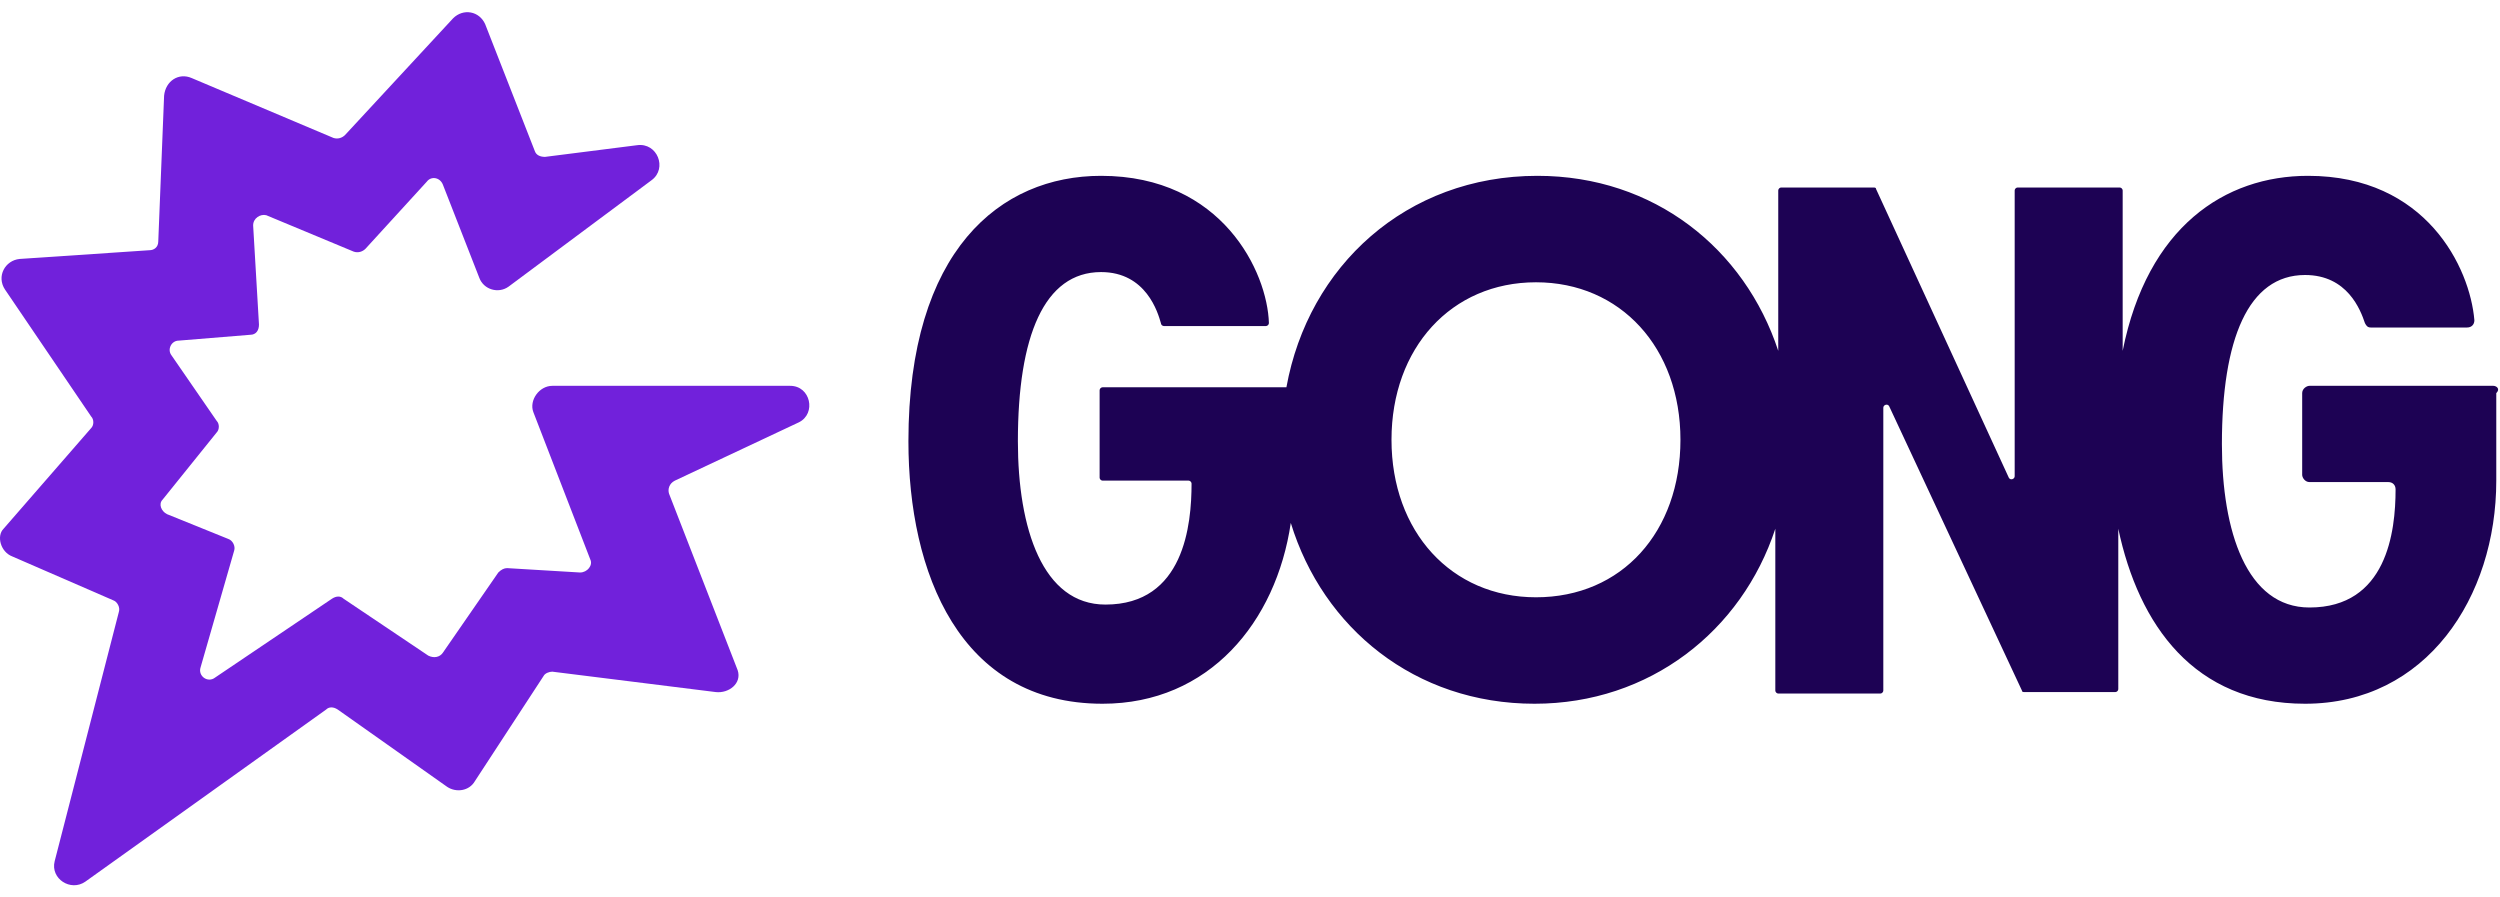
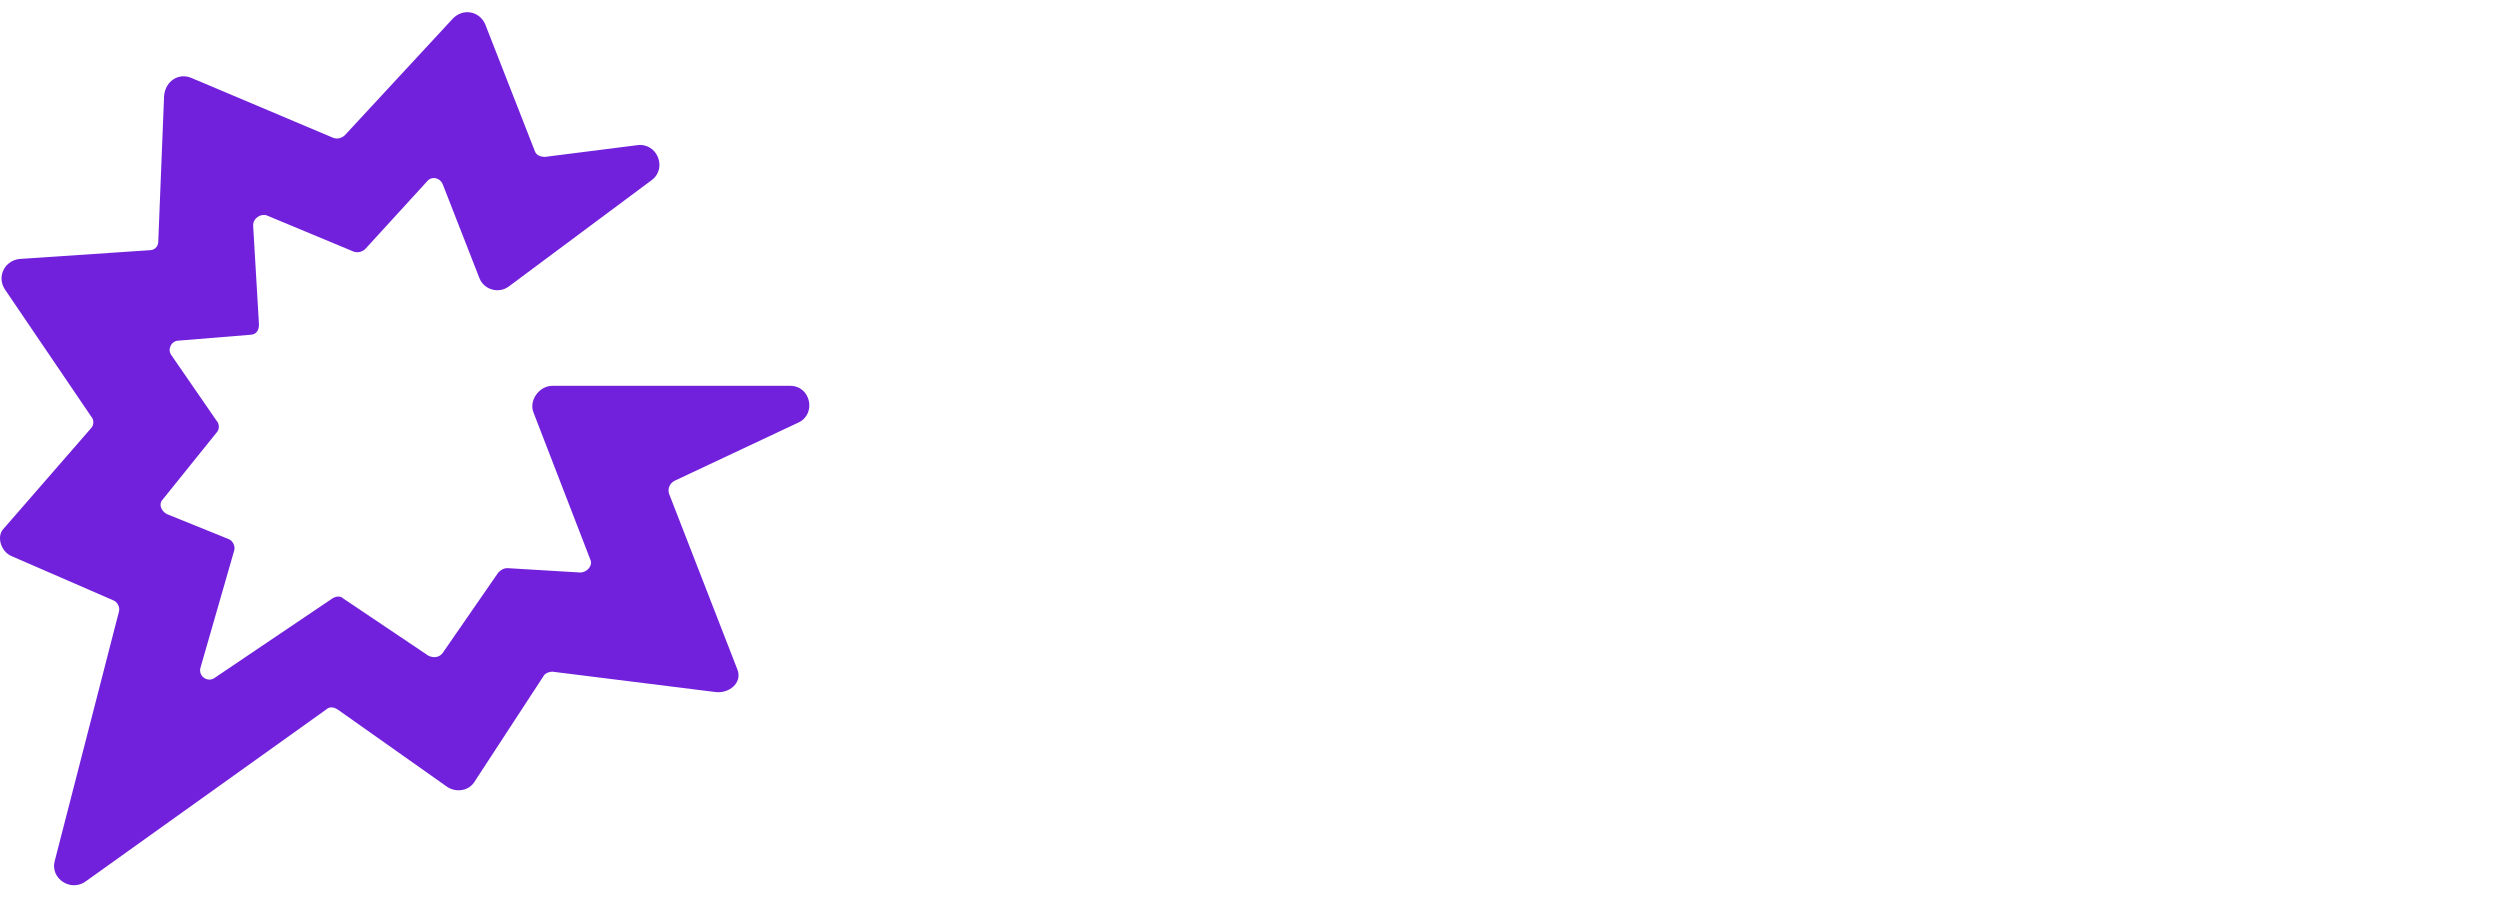
<svg xmlns="http://www.w3.org/2000/svg" width="117" height="42" viewBox="0 0 117 42" fill="none">
  <path d="M36.981 18.057H25.848C25.233 18.057 24.755 18.739 24.96 19.285L27.624 26.179C27.761 26.452 27.488 26.793 27.146 26.793L23.731 26.588C23.594 26.588 23.458 26.656 23.321 26.793L20.726 30.547C20.589 30.751 20.316 30.82 20.043 30.683L16.081 28.021C15.944 27.885 15.74 27.885 15.535 28.021L10.071 31.707C9.729 31.98 9.251 31.639 9.388 31.229L10.959 25.769C11.027 25.564 10.89 25.291 10.685 25.223L7.817 24.063C7.543 23.926 7.407 23.585 7.612 23.38L10.139 20.241C10.275 20.104 10.275 19.831 10.139 19.695L8.022 16.624C7.817 16.351 8.022 15.941 8.363 15.941L11.71 15.668C11.983 15.668 12.12 15.463 12.12 15.19L11.847 10.549C11.847 10.208 12.188 10.003 12.461 10.072L16.559 11.778C16.764 11.846 16.969 11.778 17.106 11.641L19.974 8.502C20.179 8.229 20.589 8.297 20.726 8.638L22.433 13.006C22.638 13.552 23.321 13.757 23.799 13.416L30.493 8.434C31.244 7.888 30.766 6.659 29.81 6.796L25.507 7.342C25.302 7.342 25.097 7.273 25.029 7.069L22.706 1.131C22.433 0.517 21.682 0.38 21.204 0.858L16.149 6.318C16.013 6.454 15.808 6.523 15.603 6.454L8.978 3.656C8.363 3.383 7.748 3.793 7.68 4.475L7.407 11.3C7.407 11.573 7.202 11.71 6.997 11.71L0.918 12.119C0.235 12.187 -0.175 12.938 0.235 13.552L4.265 19.49C4.402 19.627 4.402 19.9 4.265 20.036L0.167 24.745C-0.175 25.087 0.03 25.837 0.577 26.042L5.29 28.09C5.494 28.158 5.631 28.431 5.563 28.636L2.558 40.306C2.353 41.125 3.309 41.74 3.992 41.262L15.261 33.208C15.398 33.072 15.603 33.072 15.808 33.208L20.93 36.826C21.34 37.099 21.955 37.03 22.228 36.553L25.438 31.639C25.507 31.502 25.712 31.434 25.848 31.434L33.498 32.389C34.113 32.458 34.727 31.98 34.523 31.366L31.312 23.107C31.244 22.903 31.312 22.63 31.585 22.493L37.391 19.763C38.211 19.354 37.938 18.057 36.981 18.057Z" fill="#7121DB" />
-   <path d="M116.689 18.057H108.083C107.947 18.057 107.742 18.193 107.742 18.398V22.22C107.742 22.357 107.878 22.561 108.083 22.561H111.772C111.977 22.561 112.113 22.698 112.113 22.903C112.113 24.882 111.703 28.431 108.083 28.431C105.146 28.431 103.985 24.882 103.985 20.787C103.985 15.873 105.215 12.87 107.878 12.87C109.859 12.87 110.474 14.508 110.679 15.122C110.747 15.259 110.815 15.327 110.952 15.327H115.46C115.665 15.327 115.801 15.19 115.801 14.986C115.596 12.529 113.547 8.229 108.015 8.229C104.122 8.229 100.502 10.618 99.341 16.419V8.911C99.341 8.843 99.272 8.775 99.204 8.775H94.423C94.355 8.775 94.287 8.843 94.287 8.911V22.288C94.287 22.425 94.082 22.493 94.013 22.357L87.798 8.843C87.798 8.775 87.73 8.775 87.661 8.775H83.358C83.29 8.775 83.222 8.843 83.222 8.911V16.419C81.651 11.641 77.416 8.229 71.952 8.229C65.805 8.229 61.229 12.46 60.204 18.125H51.598C51.53 18.125 51.462 18.193 51.462 18.262V22.357C51.462 22.425 51.53 22.493 51.598 22.493H55.628C55.696 22.493 55.765 22.561 55.765 22.63C55.765 24.541 55.423 28.294 51.735 28.294C48.798 28.294 47.637 24.745 47.637 20.65C47.637 15.736 48.866 12.733 51.53 12.733C53.647 12.733 54.194 14.644 54.33 15.122C54.33 15.19 54.399 15.259 54.467 15.259H59.248C59.316 15.259 59.385 15.19 59.385 15.122C59.316 12.733 57.199 8.229 51.53 8.229C46.817 8.229 42.514 11.71 42.514 20.65C42.514 26.793 44.905 32.935 51.598 32.935C56.584 32.935 59.726 29.113 60.409 24.472C61.912 29.386 66.215 32.935 71.815 32.935C77.211 32.935 81.514 29.523 83.085 24.745V32.321C83.085 32.389 83.153 32.458 83.222 32.458H88.003C88.071 32.458 88.139 32.389 88.139 32.321V19.081C88.139 18.944 88.344 18.876 88.413 19.012L94.628 32.321C94.628 32.389 94.696 32.389 94.765 32.389H98.999C99.068 32.389 99.136 32.321 99.136 32.253V24.745C100.092 29.25 102.688 32.935 107.878 32.935C113.547 32.935 116.826 27.953 116.826 22.493V18.398C117.031 18.193 116.826 18.057 116.689 18.057ZM71.884 27.953C67.922 27.953 65.122 24.882 65.122 20.582C65.122 16.282 67.922 13.211 71.884 13.211C75.845 13.211 78.645 16.282 78.645 20.582C78.645 24.882 75.913 27.953 71.884 27.953Z" fill="#1D0254" />
</svg>